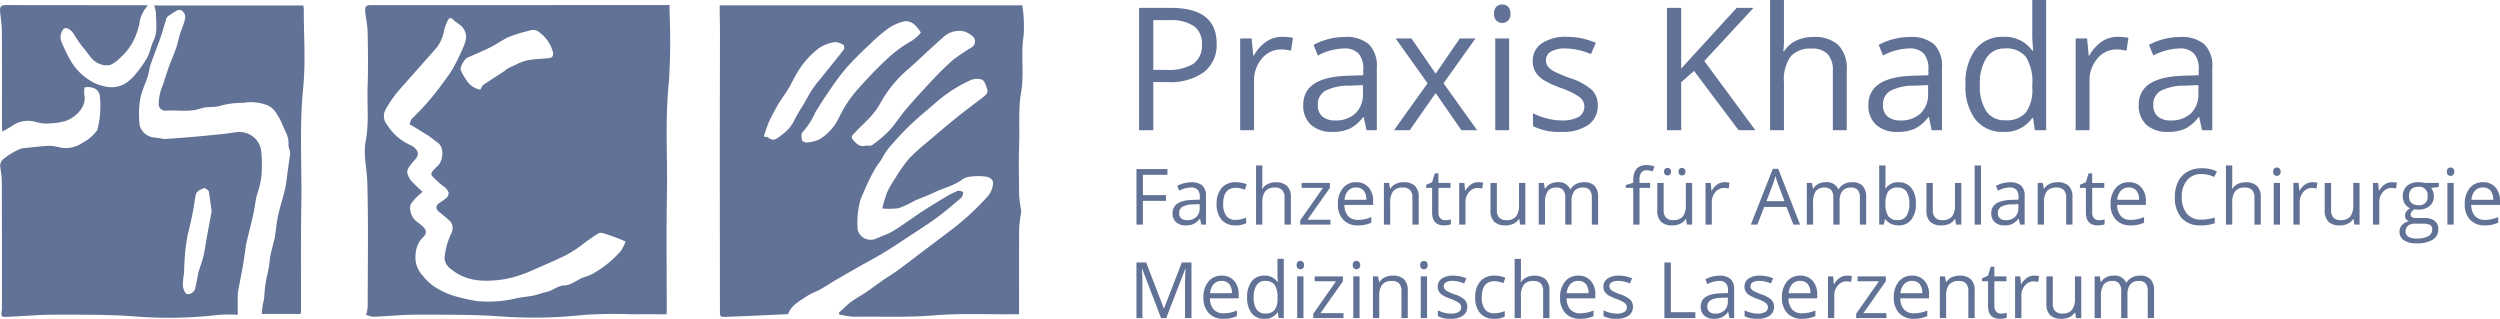
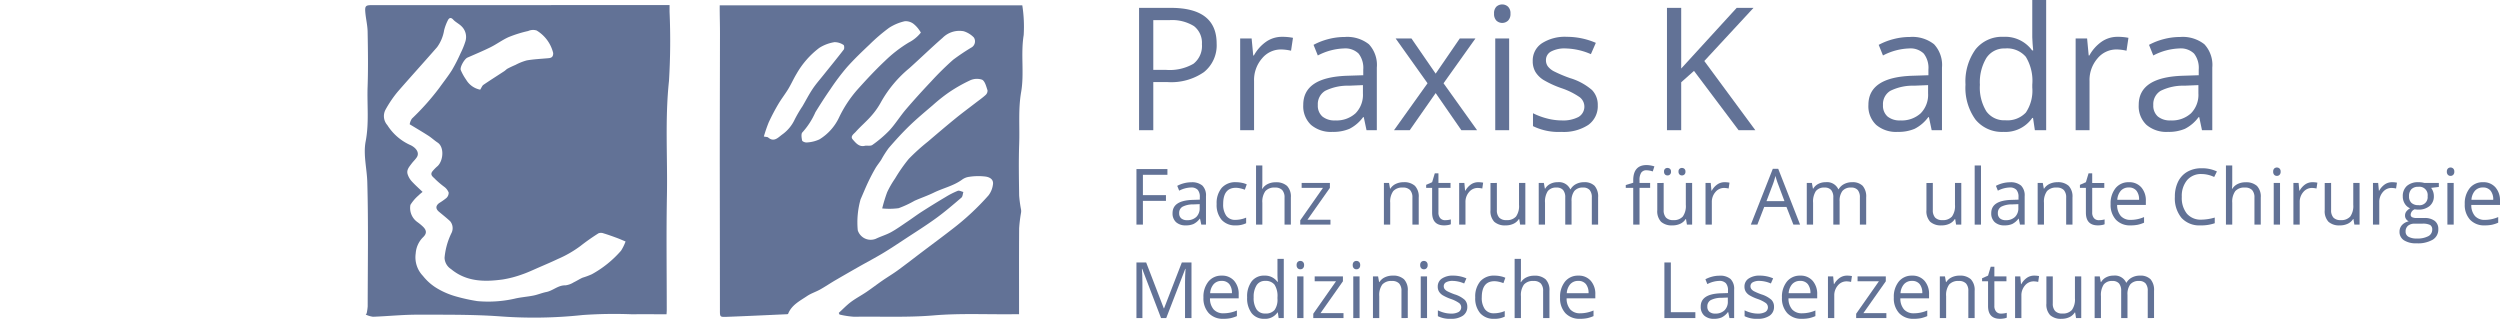
<svg xmlns="http://www.w3.org/2000/svg" viewBox="0 0 381.588 48.661">
  <defs>
    <style>.cls-1{fill:#627296;}</style>
  </defs>
  <title>Element 1</title>
  <g id="Ebene_2" data-name="Ebene 2">
    <g id="Ebene_2-2" data-name="Ebene 2">
      <path class="cls-1" d="M73.297,13.687c.209-.325.297-.606.489-.737,1.051-.717,2.128-1.396,3.193-2.094.174-.115.315-.287.497-.383.399-.21.81-.399,1.225-.577a8.069,8.069,0,0,1,1.721-.681c1.089-.186,2.203-.235,3.307-.333.493-.043.72-.244.706-.791a5.544,5.544,0,0,0-2.525-3.436,1.808,1.808,0,0,0-1.294.078,18.652,18.652,0,0,0-2.948.916c-.966.423-1.829,1.078-2.777,1.55-1.158.576-2.357,1.071-3.541,1.593-.475.209-1.204,1.514-1.015,1.912a7.773,7.773,0,0,0,.816,1.465,3.2,3.2,0,0,0,2.146,1.518m-8.795,15.606a6.944,6.944,0,0,0-.621.536,6.26,6.26,0,0,0-1.238,1.445,2.629,2.629,0,0,0,1.033,2.598,7.899,7.899,0,0,1,.852.695c.625.589.64,1.092.019,1.669a3.836,3.836,0,0,0-1.094,2.436,4.092,4.092,0,0,0,1.104,3.443,7.973,7.973,0,0,0,2.276,1.967,11.876,11.876,0,0,0,2.844,1.187,26.919,26.919,0,0,0,3.184.692,18.392,18.392,0,0,0,5.653-.364c.953-.234,1.947-.292,2.911-.486.666-.133,1.303-.409,1.968-.541,1.022-.203,1.797-1.055,2.924-1.017a3.11,3.11,0,0,0,1.253-.46c.461-.216.889-.504,1.354-.71a11.482,11.482,0,0,0,1.411-.524,16.265,16.265,0,0,0,4.46-3.596,7.155,7.155,0,0,0,.687-1.405c-.451-.185-.896-.385-1.354-.554-.66-.243-1.323-.484-1.997-.684a1.092,1.092,0,0,0-.773-.014,32.58,32.58,0,0,0-2.767,1.946,16.902,16.902,0,0,1-3.454,1.983c-.93.444-1.879.847-2.825,1.257-.882.382-1.753.801-2.662,1.108a16.207,16.207,0,0,1-2.897.755c-2.808.389-5.572.359-7.909-1.584a2.123,2.123,0,0,1-.988-1.73,10.742,10.742,0,0,1,1.084-3.83,1.659,1.659,0,0,0-.236-1.751c-.542-.499-1.12-.959-1.688-1.429-.537-.447-.543-.914.015-1.334a10.458,10.458,0,0,0,1.102-.772,1.101,1.101,0,0,0,.351-.831,1.972,1.972,0,0,0-.64-.85,13.802,13.802,0,0,1-1.4-1.185c-.249-.302-.861-.597-.477-1.16a6.153,6.153,0,0,1,.841-.861c.873-.851,1.021-2.897-.015-3.578-.484-.319-.912-.725-1.399-1.039-.88-.567-1.784-1.095-2.859-1.75a2.114,2.114,0,0,1,.34-.865,38.182,38.182,0,0,0,4.197-4.716c.646-.908,1.346-1.781,1.933-2.725a25.233,25.233,0,0,0,1.298-2.544,11.982,11.982,0,0,0,.735-1.801,2.268,2.268,0,0,0-.62-2.335c-.376-.371-.89-.606-1.243-.993-.383-.42-.642-.229-.811.098a7.332,7.332,0,0,0-.572,1.511,6.055,6.055,0,0,1-1.07,2.591c-2,2.295-4.052,4.546-6.049,6.844a17.706,17.706,0,0,0-1.836,2.717,2.075,2.075,0,0,0,.284,2.344,8.023,8.023,0,0,0,3.597,3.082c.883.453,1.317,1.184.902,1.821-.229.351-.55.641-.802.979-.359.482-.809.964-.594,1.629a2.932,2.932,0,0,0,.595,1.038c.516.57,1.097,1.081,1.683,1.647m37.236,18.673c-1.826,0-3.574-.009-5.321.002a68.777,68.777,0,0,0-7.48.116,69.795,69.795,0,0,1-12.834.188c-4.126-.282-8.236-.229-12.352-.24-2.272-.006-4.544.234-6.817.317a3.638,3.638,0,0,1-1.107-.335c.046-.062.092-.123.138-.184a7.174,7.174,0,0,0,.157-1.07c.009-6.321.116-12.645-.06-18.961-.057-2.07-.638-4.205-.248-6.226.537-2.793.2-5.557.296-8.329.097-2.795.055-5.597.003-8.395-.019-1.026-.287-2.045-.361-3.073-.064-.876.105-.994,1.008-.994q22.182-.003,44.363-.007h1.075c0,.38.001.697,0,1.014a101.531,101.531,0,0,1-.087,10.559c-.625,5.834-.206,11.658-.314,17.483-.109,5.829-.025,11.662-.027,17.493,0,.182-.017.364-.032.642" />
-       <path class="cls-1" d="M32.304,32.28c-.157-1.149-.278-2.058-.41-2.964a.458.458,0,0,0-.155-.286c-.192-.133-.47-.374-.606-.316-.517.218-1.146.437-1.262,1.057-.137.723-.233,1.457-.362,2.178-.233,1.301-.53,2.57-.849,3.85a27.49,27.49,0,0,0-.486,3.967c-.063.647-.044,1.302-.093,1.951a14.689,14.689,0,0,0-.174,1.708,2.423,2.423,0,0,0,.394,1.28c.358.483,1.339.016,1.505-.709.177-.77.309-1.55.462-2.326a2.521,2.521,0,0,1,.068-.269c.244-.779.536-1.546.724-2.339.208-.877.315-1.779.477-2.668.264-1.443.538-2.884.767-4.114M12.911,13.336a4.634,4.634,0,0,0-.044,1.198c.422,1.886-1.615,3.663-3.171,4.009a11.295,11.295,0,0,1-2.945.309,8.685,8.685,0,0,1-1.387-.262,4.13,4.13,0,0,0-3.412.557c-.477.337-1.006.601-1.597.949-.02-.385-.055-.762-.056-1.14-.003-4.758.015-9.517-.015-14.275C.278,3.67.09,2.662.006,1.65c-.051-.605.229-.877.862-.875Q11.399.794,21.932.79c.196.001.392.029.66.05A4.727,4.727,0,0,0,21.29,3.537a9.624,9.624,0,0,1-.42,1.491,8.612,8.612,0,0,1-2.432,3.706,5.761,5.761,0,0,1-1.541,1.155,2.676,2.676,0,0,1-1.647-.116c-1.265-.442-1.8-1.697-2.636-2.61a15.651,15.651,0,0,1-1.308-1.909c-.026-.038-.048-.079-.075-.118-.469-.671-1.079-.991-1.483-.779a1.963,1.963,0,0,0-.433,1.846,23.035,23.035,0,0,0,1.077,2.339,8.833,8.833,0,0,0,4.212,4.217c2.174.864,4.106.917,5.984-1.319a17.046,17.046,0,0,0,1.886-2.655c.431-.782.549-1.732.947-2.538.689-1.393.376-2.842.384-4.274a4.977,4.977,0,0,0-.278-1.137h22.776a5.324,5.324,0,0,1,.065.602c-.004,4.011.3,8.054-.094,12.028-.59,5.938-.182,11.858-.28,17.783-.09,5.386-.037,10.775-.049,16.163,0,.156-.033.313-.054.509h-5.933c.041-.427.063-.832.124-1.232.065-.426.192-.842.248-1.269a19.684,19.684,0,0,1,.507-3.666,15.745,15.745,0,0,0,.36-2.345c.192-1.04.486-2.062.734-3.092.027-.112.04-.228.056-.343.152-1.04.242-2.093.468-3.116.3-1.354.756-2.674,1.052-4.029.231-1.054.32-2.139.473-3.209.104-.731.215-1.46.31-2.191a1.254,1.254,0,0,0-.053-.399,3.481,3.481,0,0,1-.214-1.008c.12-1.171-.576-2.08-.942-3.085a11.987,11.987,0,0,0-1.056-1.887,2.9,2.9,0,0,0-1.397-1.049,6.974,6.974,0,0,0-3.543-.301,12.611,12.611,0,0,0-3.41.432c-1.01.327-2.063.089-2.985.409-1.807.628-3.625.231-5.432.342a.973.973,0,0,1-1.031-.995,7.413,7.413,0,0,1,.656-2.967c.287-.916.583-1.83.902-2.736.224-.636.501-1.254.743-1.885.17-.445.341-.891.476-1.348.176-.592.292-1.202.476-1.791.192-.614.476-1.201.641-1.821.135-.506.334-1-.177-1.529a.707.707,0,0,0-1.01-.159,14.269,14.269,0,0,0-1.224.784.805.805,0,0,0-.303.37c-.314.975-.575,1.968-.912,2.935-.47,1.351-1.016,2.677-1.481,4.03-.216.63-.284,1.309-.481,1.947-.211.686-.519,1.342-.741,2.024a8.729,8.729,0,0,0-.454,1.771,14.838,14.838,0,0,0-.022,3.611,2.523,2.523,0,0,0,2.028,1.838c.503.032,1.001.15,1.503.22a2.325,2.325,0,0,0,.486.02c1.199-.084,2.4-.162,3.598-.266q2.365-.204,4.727-.447c.846-.088,1.686-.221,2.53-.326a3.476,3.476,0,0,1,2.672.89,3.304,3.304,0,0,1,1.008,1.99,20.626,20.626,0,0,1,.007,4.12,16.613,16.613,0,0,1-.697,2.729c-.012.044-.037.086-.045.131-.157.896-.278,1.8-.475,2.687-.336,1.508-.718,3.004-1.081,4.505-.005.023-.009.046-.013.069-.154,1.052-.288,2.108-.468,3.156-.214,1.251-.471,2.495-.703,3.744a4.903,4.903,0,0,0-.1.827c-.013.952-.005,1.904-.005,3.037a22.921,22.921,0,0,0-2.972.019,65.018,65.018,0,0,1-13.103.201c-3.963-.274-7.911-.23-11.865-.234-2.414-.002-4.828.23-7.243.327-.931.037-.961-.04-.833-.97a5.251,5.251,0,0,0,.023-.699C.294,40.324.3,33.956.278,27.588a15.748,15.748,0,0,0-.25-2.12A1.381,1.381,0,0,1,.7,24.148a9.255,9.255,0,0,1,2.547-1.473.575.575,0,0,1,.133-.038c1.382-.137,2.762-.319,4.148-.387a8.768,8.768,0,0,1,1.768.287,4.465,4.465,0,0,0,3.264-.718,6.293,6.293,0,0,0,2.066-1.68c.058-.089.18-.151.208-.245a14.141,14.141,0,0,0,.414-5.154c-.084-1.071-1.037-1.613-2.337-1.404" />
      <path class="cls-1" d="M116.59,20.838c.386.078.559.061.649.139.872.754,1.473.069,2.091-.399a5.835,5.835,0,0,0,1.965-2.33,19.508,19.508,0,0,1,1.19-2.029c.514-.877.979-1.786,1.541-2.631.49-.737,1.08-1.406,1.634-2.099,1.045-1.305,2.108-2.597,3.126-3.922.116-.151.078-.649-.032-.705a2.479,2.479,0,0,0-1.371-.428,6.05,6.05,0,0,0-2.337.879,13.083,13.083,0,0,0-3.462,3.947c-.456.751-.811,1.563-1.265,2.316-.484.8-1.069,1.541-1.542,2.347a31.009,31.009,0,0,0-1.453,2.775,22.413,22.413,0,0,0-.734,2.14m23.967-15.862a3.607,3.607,0,0,0-.269-.42,4.326,4.326,0,0,0-.879-.936,1.991,1.991,0,0,0-1.298-.381,7.399,7.399,0,0,0-2.406,1.006A27.105,27.105,0,0,0,132.73,6.79c-1.2,1.134-2.399,2.279-3.493,3.513a35.391,35.391,0,0,0-2.479,3.294c-.802,1.151-1.561,2.334-2.297,3.528a11.378,11.378,0,0,1-1.984,3.076c-.222.191-.132.84-.045,1.248.032.151.486.329.72.296a5.254,5.254,0,0,0,1.92-.47,7.807,7.807,0,0,0,2.99-3.33,18.495,18.495,0,0,1,2.76-4.212c1.367-1.526,2.765-3.033,4.256-4.435a20.029,20.029,0,0,1,3.627-2.807,5.628,5.628,0,0,0,1.852-1.515m-8.492,17.265c.37-.032.84.069,1.094-.12a18.218,18.218,0,0,0,2.595-2.212c.921-1.002,1.643-2.185,2.529-3.222,1.247-1.459,2.542-2.879,3.86-4.274a44.808,44.808,0,0,1,3.353-3.301,33.183,33.183,0,0,1,2.871-1.918,1.081,1.081,0,0,0,.272-1.479,3.693,3.693,0,0,0-1.549-.947,3.62,3.62,0,0,0-3.212,1.004c-1.733,1.509-3.382,3.113-5.093,4.649a18.266,18.266,0,0,0-4.275,5.092,11.279,11.279,0,0,1-1.52,2.177c-.744.854-1.624,1.588-2.377,2.434-.268.301-.885.679-.457,1.162.475.536.988,1.212,1.909.955m23.479,25.722c-.451,0-.797-.003-1.142,0-3.965.037-7.949-.156-11.889.177-4.054.342-8.09.14-12.132.209a13.188,13.188,0,0,1-2.242-.34c-.038-.083-.076-.166-.114-.25.614-.559,1.19-1.17,1.852-1.665.751-.562,1.593-1.001,2.372-1.528.825-.559,1.615-1.169,2.435-1.736.776-.537,1.592-1.018,2.354-1.574,1.27-.927,2.509-1.894,3.763-2.842,1.47-1.112,2.955-2.204,4.408-3.335a39.07,39.07,0,0,0,5.672-5.256,3.459,3.459,0,0,0,.678-1.655c.113-.706-.361-1.085-1.073-1.21a9.09,9.09,0,0,0-2.558.031,2.327,2.327,0,0,0-1.084.433c-1.306.955-2.892,1.285-4.313,1.982-.954.467-1.969.809-2.942,1.242a15.831,15.831,0,0,1-2.424,1.129,10.816,10.816,0,0,1-2.511.04,22.974,22.974,0,0,1,.757-2.475,14.252,14.252,0,0,1,1.208-2.095,23.994,23.994,0,0,1,2.091-2.993,31.049,31.049,0,0,1,2.946-2.658c1.377-1.181,2.761-2.355,4.166-3.502.986-.805,2.013-1.561,3.021-2.338.534-.413,1.092-.799,1.591-1.251a.893.893,0,0,0,.297-.719c-.199-.584-.383-1.386-.826-1.617a2.477,2.477,0,0,0-1.884.12,22.963,22.963,0,0,0-3.253,1.862,25.719,25.719,0,0,0-2.394,1.91c-1.208,1.033-2.433,2.05-3.573,3.154-1.109,1.074-2.151,2.222-3.16,3.393a15.868,15.868,0,0,0-1.142,1.794c-.29.447-.637.858-.902,1.318-.393.682-.759,1.382-1.095,2.094-.392.831-.74,1.682-1.107,2.524a.343.343,0,0,0-.031.06,12.853,12.853,0,0,0-.438,4.759,2.071,2.071,0,0,0,2.765,1.287c.751-.365,1.571-.596,2.3-.996.867-.476,1.674-1.063,2.498-1.615.755-.507,1.483-1.055,2.249-1.545q1.791-1.146,3.62-2.231a12.229,12.229,0,0,1,1.834-.928c.228-.087.565.109.852.176-.095.294-.1.693-.299.864-1.265,1.082-2.533,2.171-3.879,3.148-1.562,1.133-3.203,2.159-4.817,3.221-1.089.717-2.174,1.444-3.292,2.113-1.188.712-2.416,1.356-3.621,2.039q-1.848,1.048-3.683,2.118c-.767.45-1.504.952-2.279,1.385-.647.361-1.379.586-1.988.998-1.107.748-2.368,1.363-2.903,2.734a.577.577,0,0,1-.129.037c-3.09.138-6.18.288-9.27.402-1.004.037-.996-.008-.997-1.004q-.009-11.267-.024-22.534c0-6.576.024-13.152.031-19.727.002-1.073-.026-2.146-.038-3.219-.004-.341-.001-.682-.001-1.064h46.183a21.078,21.078,0,0,1,.214,4.534c-.477,2.907.105,5.852-.388,8.691-.461,2.654-.207,5.266-.3,7.893-.092,2.633-.042,5.272-.006,7.908a18.539,18.539,0,0,0,.296,2.183,1.639,1.639,0,0,1-.002.414,21.445,21.445,0,0,0-.294,2.405c-.03,4.036-.014,8.071-.014,12.107v1.014" />
      <path class="cls-1" d="M174.448,34.286h-.986V25.803H178.19v.876h-3.742v3.104h3.517V30.66h-3.517Z" />
      <path class="cls-1" d="M183.36,34.286l-.191-.905h-.047a2.667,2.667,0,0,1-.948.809,2.892,2.892,0,0,1-1.181.212,2.124,2.124,0,0,1-1.482-.487,1.78,1.78,0,0,1-.537-1.387q0-1.926,3.081-2.019l1.079-.035v-.395a1.615,1.615,0,0,0-.321-1.105,1.326,1.326,0,0,0-1.03-.357,4.197,4.197,0,0,0-1.799.487l-.296-.737a4.55,4.55,0,0,1,1.03-.4,4.455,4.455,0,0,1,1.122-.145,2.422,2.422,0,0,1,1.686.505,2.104,2.104,0,0,1,.549,1.619v4.34Zm-2.176-.679a1.957,1.957,0,0,0,1.413-.493,1.826,1.826,0,0,0,.514-1.381v-.575l-.964.041a3.506,3.506,0,0,0-1.656.356,1.076,1.076,0,0,0-.508.983.992.992,0,0,0,.316.795A1.312,1.312,0,0,0,181.184,33.607Z" />
      <path class="cls-1" d="M188.599,34.402a2.712,2.712,0,0,1-2.138-.85,3.494,3.494,0,0,1-.758-2.405,3.607,3.607,0,0,1,.768-2.466,2.768,2.768,0,0,1,2.19-.871,4.373,4.373,0,0,1,.917.099,3.019,3.019,0,0,1,.72.232l-.296.818a4.561,4.561,0,0,0-.696-.212,3.143,3.143,0,0,0-.668-.084q-1.937,0-1.938,2.472a2.941,2.941,0,0,0,.473,1.798,1.645,1.645,0,0,0,1.401.627,4.291,4.291,0,0,0,1.631-.342v.853A3.475,3.475,0,0,1,188.599,34.402Z" />
      <path class="cls-1" d="M196.066,34.286V30.172a1.658,1.658,0,0,0-.354-1.16,1.442,1.442,0,0,0-1.108-.383,1.815,1.815,0,0,0-1.465.545,2.76,2.76,0,0,0-.461,1.787v3.325h-.963V25.258h.963v2.733a5.902,5.902,0,0,1-.047.818h.059a1.959,1.959,0,0,1,.81-.722,2.625,2.625,0,0,1,1.197-.264,2.453,2.453,0,0,1,1.75.554,2.333,2.333,0,0,1,.583,1.761v4.148Z" />
      <path class="cls-1" d="M203.074,34.286h-4.612V33.63l3.47-4.955h-3.255v-.749h4.311v.749l-3.423,4.862h3.51Z" />
-       <path class="cls-1" d="M207.251,34.402a2.92,2.92,0,0,1-2.225-.859,3.322,3.322,0,0,1-.815-2.385,3.686,3.686,0,0,1,.758-2.442,2.514,2.514,0,0,1,2.033-.905,2.4,2.4,0,0,1,1.892.786,3.015,3.015,0,0,1,.696,2.074V31.28h-4.381a2.522,2.522,0,0,0,.565,1.7,1.957,1.957,0,0,0,1.512.581,5.114,5.114,0,0,0,2.03-.43V33.99a5.096,5.096,0,0,1-.966.317A5.461,5.461,0,0,1,207.251,34.402Zm-.261-5.785a1.574,1.574,0,0,0-1.222.499,2.296,2.296,0,0,0-.536,1.381h3.324a2.119,2.119,0,0,0-.406-1.395A1.429,1.429,0,0,0,206.991,28.617Z" />
      <path class="cls-1" d="M215.583,34.286V30.172a1.658,1.658,0,0,0-.354-1.16,1.442,1.442,0,0,0-1.108-.383,1.827,1.827,0,0,0-1.462.54,2.723,2.723,0,0,0-.464,1.781v3.336h-.963V27.927h.783l.156.87h.047a1.972,1.972,0,0,1,.829-.728,2.704,2.704,0,0,1,1.19-.258,2.418,2.418,0,0,1,1.73.554,2.359,2.359,0,0,1,.58,1.772v4.148Z" />
      <path class="cls-1" d="M220.578,33.607a3.399,3.399,0,0,0,.87-.116v.737a1.768,1.768,0,0,1-.461.125,3.476,3.476,0,0,1-.549.049q-1.844,0-1.845-1.944V28.675h-.911v-.464l.911-.4L219,26.453h.557v1.474h1.845v.749H219.557v3.742a1.288,1.288,0,0,0,.273.882A.951.951,0,0,0,220.578,33.607Z" />
      <path class="cls-1" d="M225.62,27.811a3.778,3.778,0,0,1,.761.07l-.134.893a3.279,3.279,0,0,0-.696-.087,1.695,1.695,0,0,0-1.32.626,2.285,2.285,0,0,0-.548,1.56v3.412H222.72V27.927h.795l.109,1.178h.047a2.81,2.81,0,0,1,.853-.958A1.923,1.923,0,0,1,225.62,27.811Z" />
      <path class="cls-1" d="M228.475,27.927v4.125a1.658,1.658,0,0,0,.354,1.161,1.441,1.441,0,0,0,1.108.383,1.808,1.808,0,0,0,1.459-.545,2.751,2.751,0,0,0,.461-1.781V27.927h.963v6.359h-.795l-.139-.853h-.053a1.921,1.921,0,0,1-.82.72,2.766,2.766,0,0,1-1.198.25,2.436,2.436,0,0,1-1.738-.551,2.348,2.348,0,0,1-.577-1.764v-4.16Z" />
      <path class="cls-1" d="M242.968,34.286V30.149a1.716,1.716,0,0,0-.324-1.14,1.258,1.258,0,0,0-1.01-.38,1.632,1.632,0,0,0-1.329.516,2.455,2.455,0,0,0-.429,1.59v3.551h-.963V30.149a1.716,1.716,0,0,0-.325-1.14,1.266,1.266,0,0,0-1.016-.38,1.571,1.571,0,0,0-1.325.542,2.93,2.93,0,0,0-.421,1.778v3.336h-.963V27.927h.783l.156.87h.047a1.889,1.889,0,0,1,.768-.725,2.35,2.35,0,0,1,1.111-.261,1.89,1.89,0,0,1,1.949,1.079h.046a2.033,2.033,0,0,1,.824-.789,2.555,2.555,0,0,1,1.23-.29,2.153,2.153,0,0,1,1.615.554,2.482,2.482,0,0,1,.537,1.772v4.148Z" />
      <path class="cls-1" d="M251.869,28.675h-1.619v5.61h-.963v-5.61h-1.138V28.24l1.138-.348v-.354q0-2.344,2.048-2.344a4.213,4.213,0,0,1,1.183.203l-.249.772a3.19,3.19,0,0,0-.952-.18.929.929,0,0,0-.807.363,2.025,2.025,0,0,0-.261,1.163v.412h1.619Z" />
      <path class="cls-1" d="M253.934,27.927v4.125a1.658,1.658,0,0,0,.354,1.161,1.441,1.441,0,0,0,1.108.383,1.807,1.807,0,0,0,1.459-.545,2.75,2.75,0,0,0,.461-1.781V27.927h.963v6.359h-.795l-.139-.853h-.053a1.921,1.921,0,0,1-.82.72,2.766,2.766,0,0,1-1.198.25,2.435,2.435,0,0,1-1.738-.551,2.347,2.347,0,0,1-.577-1.764v-4.16Zm.059-1.723a.499.499,0,0,1,.522-.569.575.575,0,0,1,.38.134.536.536,0,0,1,.159.435.52.52,0,0,1-.539.574.525.525,0,0,1-.369-.142A.56.56,0,0,1,253.993,26.204Zm2.21,0a.5.5,0,0,1,.522-.569.565.565,0,0,1,.374.134.537.537,0,0,1,.16.435.549.549,0,0,1-.16.432.543.543,0,0,1-.374.142.524.524,0,0,1-.368-.142A.561.561,0,0,1,256.202,26.204Z" />
      <path class="cls-1" d="M263.223,27.811a3.779,3.779,0,0,1,.761.07l-.134.893a3.28,3.28,0,0,0-.696-.087,1.695,1.695,0,0,0-1.32.626,2.285,2.285,0,0,0-.548,1.56v3.412h-.963V27.927h.795l.109,1.178h.047a2.81,2.81,0,0,1,.853-.958A1.923,1.923,0,0,1,263.223,27.811Z" />
      <path class="cls-1" d="M273.736,34.286,272.68,31.588h-3.4l-1.044,2.698h-.998l3.353-8.517h.83l3.336,8.517ZM272.372,30.7l-.986-2.628q-.192-.499-.395-1.224a11.063,11.063,0,0,1-.365,1.224l-.998,2.628Z" />
      <path class="cls-1" d="M283.883,34.286V30.149a1.716,1.716,0,0,0-.324-1.14,1.258,1.258,0,0,0-1.01-.38,1.632,1.632,0,0,0-1.329.516,2.456,2.456,0,0,0-.429,1.59v3.551h-.963V30.149a1.716,1.716,0,0,0-.325-1.14,1.266,1.266,0,0,0-1.016-.38,1.571,1.571,0,0,0-1.325.542,2.929,2.929,0,0,0-.421,1.778v3.336h-.963V27.927h.783l.156.87h.047a1.89,1.89,0,0,1,.769-.725,2.349,2.349,0,0,1,1.111-.261,1.89,1.89,0,0,1,1.949,1.079h.046a2.034,2.034,0,0,1,.824-.789,2.556,2.556,0,0,1,1.23-.29,2.153,2.153,0,0,1,1.615.554,2.481,2.481,0,0,1,.537,1.772v4.148Z" />
-       <path class="cls-1" d="M289.79,27.822a2.363,2.363,0,0,1,1.946.856,3.758,3.758,0,0,1,.693,2.422,3.784,3.784,0,0,1-.699,2.434,2.353,2.353,0,0,1-1.94.868,2.755,2.755,0,0,1-1.135-.23,2.14,2.14,0,0,1-.861-.705h-.069l-.203.818h-.691V25.258h.963v2.193q0,.737-.047,1.323h.047A2.287,2.287,0,0,1,289.79,27.822Zm-.14.807a1.685,1.685,0,0,0-1.422.565,3.193,3.193,0,0,0-.435,1.906,3.183,3.183,0,0,0,.446,1.917,1.7,1.7,0,0,0,1.434.577,1.484,1.484,0,0,0,1.322-.647,3.324,3.324,0,0,0,.435-1.859,3.197,3.197,0,0,0-.435-1.851A1.542,1.542,0,0,0,289.651,28.629Z" />
      <path class="cls-1" d="M295.017,27.927v4.125a1.658,1.658,0,0,0,.354,1.161,1.441,1.441,0,0,0,1.108.383,1.807,1.807,0,0,0,1.459-.545,2.75,2.75,0,0,0,.461-1.781V27.927h.963v6.359h-.795l-.139-.853h-.053a1.921,1.921,0,0,1-.82.72,2.766,2.766,0,0,1-1.198.25,2.436,2.436,0,0,1-1.738-.551,2.347,2.347,0,0,1-.577-1.764v-4.16Z" />
      <path class="cls-1" d="M302.368,34.286h-.963V25.258h.963Z" />
      <path class="cls-1" d="M308.321,34.286l-.191-.905h-.047a2.667,2.667,0,0,1-.948.809,2.892,2.892,0,0,1-1.181.212,2.123,2.123,0,0,1-1.482-.487,1.779,1.779,0,0,1-.537-1.387q0-1.926,3.081-2.019l1.079-.035v-.395a1.615,1.615,0,0,0-.321-1.105,1.326,1.326,0,0,0-1.03-.357,4.198,4.198,0,0,0-1.799.487l-.296-.737a4.551,4.551,0,0,1,1.03-.4,4.455,4.455,0,0,1,1.122-.145,2.421,2.421,0,0,1,1.685.505,2.104,2.104,0,0,1,.549,1.619v4.34Zm-2.176-.679a1.957,1.957,0,0,0,1.413-.493,1.826,1.826,0,0,0,.514-1.381v-.575l-.964.041a3.507,3.507,0,0,0-1.656.356,1.076,1.076,0,0,0-.508.983.992.992,0,0,0,.316.795A1.312,1.312,0,0,0,306.145,33.607Z" />
      <path class="cls-1" d="M315.37,34.286V30.172a1.658,1.658,0,0,0-.354-1.16,1.442,1.442,0,0,0-1.108-.383,1.827,1.827,0,0,0-1.462.54,2.723,2.723,0,0,0-.464,1.781v3.336h-.963V27.927h.783l.156.87h.047a1.97,1.97,0,0,1,.829-.728,2.704,2.704,0,0,1,1.189-.258,2.418,2.418,0,0,1,1.73.554,2.359,2.359,0,0,1,.58,1.772v4.148Z" />
      <path class="cls-1" d="M320.366,33.607a3.399,3.399,0,0,0,.87-.116v.737a1.768,1.768,0,0,1-.461.125,3.475,3.475,0,0,1-.549.049q-1.844,0-1.845-1.944V28.675H317.47v-.464l.911-.4.406-1.357h.557v1.474h1.845v.749h-1.845v3.742a1.288,1.288,0,0,0,.273.882A.951.951,0,0,0,320.366,33.607Z" />
      <path class="cls-1" d="M325.193,34.402a2.92,2.92,0,0,1-2.225-.859,3.322,3.322,0,0,1-.815-2.385,3.686,3.686,0,0,1,.758-2.442,2.514,2.514,0,0,1,2.033-.905,2.4,2.4,0,0,1,1.892.786,3.015,3.015,0,0,1,.696,2.074V31.28h-4.381a2.522,2.522,0,0,0,.565,1.7,1.957,1.957,0,0,0,1.512.581,5.114,5.114,0,0,0,2.03-.43V33.99a5.096,5.096,0,0,1-.966.317A5.46,5.46,0,0,1,325.193,34.402Zm-.261-5.785a1.574,1.574,0,0,0-1.222.499,2.296,2.296,0,0,0-.536,1.381h3.324a2.119,2.119,0,0,0-.406-1.395A1.429,1.429,0,0,0,324.932,28.617Z" />
      <path class="cls-1" d="M336.036,26.564a2.771,2.771,0,0,0-2.207.931,3.753,3.753,0,0,0-.81,2.55,3.83,3.83,0,0,0,.78,2.573,2.773,2.773,0,0,0,2.225.908,7.591,7.591,0,0,0,2.025-.319v.864a6.231,6.231,0,0,1-2.176.331,3.683,3.683,0,0,1-2.893-1.137,4.684,4.684,0,0,1-1.018-3.232,5.096,5.096,0,0,1,.49-2.297,3.518,3.518,0,0,1,1.415-1.52,4.287,4.287,0,0,1,2.179-.534,5.259,5.259,0,0,1,2.333.487l-.418.847A4.505,4.505,0,0,0,336.036,26.564Z" />
      <path class="cls-1" d="M344.108,34.286V30.172a1.658,1.658,0,0,0-.354-1.16,1.442,1.442,0,0,0-1.108-.383,1.815,1.815,0,0,0-1.465.545,2.76,2.76,0,0,0-.461,1.787v3.325h-.963V25.258h.963v2.733a5.884,5.884,0,0,1-.047.818h.059a1.959,1.959,0,0,1,.81-.722,2.625,2.625,0,0,1,1.197-.264,2.453,2.453,0,0,1,1.75.554,2.334,2.334,0,0,1,.583,1.761v4.148Z" />
      <path class="cls-1" d="M346.967,26.204a.639.639,0,0,1,.163-.484.601.601,0,0,1,.807.003.631.631,0,0,1,.168.481.641.641,0,0,1-.168.484.563.563,0,0,1-.4.16.555.555,0,0,1-.406-.16A.651.651,0,0,1,346.967,26.204Zm1.045,8.082h-.963V27.927h.963Z" />
      <path class="cls-1" d="M352.954,27.811a3.778,3.778,0,0,1,.761.07l-.134.893a3.279,3.279,0,0,0-.696-.087,1.695,1.695,0,0,0-1.32.626,2.285,2.285,0,0,0-.548,1.56v3.412h-.963V27.927h.795l.109,1.178h.047a2.81,2.81,0,0,1,.853-.958A1.923,1.923,0,0,1,352.954,27.811Z" />
      <path class="cls-1" d="M355.809,27.927v4.125a1.658,1.658,0,0,0,.354,1.161,1.441,1.441,0,0,0,1.108.383,1.807,1.807,0,0,0,1.459-.545,2.75,2.75,0,0,0,.461-1.781V27.927h.963v6.359h-.795l-.139-.853h-.053a1.921,1.921,0,0,1-.82.72,2.766,2.766,0,0,1-1.198.25,2.435,2.435,0,0,1-1.738-.551,2.347,2.347,0,0,1-.577-1.764v-4.16Z" />
      <path class="cls-1" d="M365.098,27.811a3.779,3.779,0,0,1,.761.07l-.134.893a3.28,3.28,0,0,0-.696-.087,1.695,1.695,0,0,0-1.32.626,2.285,2.285,0,0,0-.548,1.56v3.412h-.963V27.927h.795l.109,1.178h.047a2.81,2.81,0,0,1,.853-.958A1.923,1.923,0,0,1,365.098,27.811Z" />
      <path class="cls-1" d="M372.252,27.927v.609l-1.178.139a2.072,2.072,0,0,1,.418,1.27,1.879,1.879,0,0,1-.639,1.491,2.576,2.576,0,0,1-1.752.557,2.897,2.897,0,0,1-.534-.046.949.949,0,0,0-.615.818.417.417,0,0,0,.215.386,1.572,1.572,0,0,0,.737.124h1.125a2.521,2.521,0,0,1,1.587.435,1.51,1.51,0,0,1,.555,1.265,1.804,1.804,0,0,1-.848,1.61,4.531,4.531,0,0,1-2.472.554,3.375,3.375,0,0,1-1.923-.464,1.498,1.498,0,0,1-.676-1.312,1.471,1.471,0,0,1,.371-1.004,1.89,1.89,0,0,1,1.044-.574,1.007,1.007,0,0,1-.409-.342.911.911,0,0,1-.165-.539,1.023,1.023,0,0,1,.186-.609,1.956,1.956,0,0,1,.586-.504,1.724,1.724,0,0,1-.804-.69,2.037,2.037,0,0,1-.31-1.114,2.059,2.059,0,0,1,.626-1.61,2.558,2.558,0,0,1,1.775-.566,3.232,3.232,0,0,1,.899.116ZM367.181,35.353a.863.863,0,0,0,.436.783,2.397,2.397,0,0,0,1.247.267,3.481,3.481,0,0,0,1.796-.363,1.11,1.11,0,0,0,.583-.983.777.777,0,0,0-.319-.716,2.477,2.477,0,0,0-1.2-.2h-1.155a1.519,1.519,0,0,0-1.021.314A1.117,1.117,0,0,0,367.181,35.353Zm.522-5.39a1.296,1.296,0,0,0,.377,1.009,1.506,1.506,0,0,0,1.051.342,1.228,1.228,0,0,0,1.409-1.369,1.264,1.264,0,0,0-1.427-1.433,1.415,1.415,0,0,0-1.045.366A1.475,1.475,0,0,0,367.704,29.963Z" />
      <path class="cls-1" d="M373.476,26.204a.639.639,0,0,1,.163-.484.601.601,0,0,1,.807.003.631.631,0,0,1,.168.481.641.641,0,0,1-.168.484.563.563,0,0,1-.4.16.556.556,0,0,1-.406-.16A.651.651,0,0,1,373.476,26.204Zm1.045,8.082h-.963V27.927h.963Z" />
      <path class="cls-1" d="M379.249,34.402a2.92,2.92,0,0,1-2.225-.859,3.322,3.322,0,0,1-.815-2.385,3.686,3.686,0,0,1,.758-2.442A2.514,2.514,0,0,1,379,27.811a2.4,2.4,0,0,1,1.892.786,3.016,3.016,0,0,1,.696,2.074V31.28h-4.381a2.522,2.522,0,0,0,.565,1.7,1.957,1.957,0,0,0,1.512.581,5.113,5.113,0,0,0,2.03-.43V33.99a5.094,5.094,0,0,1-.966.317A5.459,5.459,0,0,1,379.249,34.402Zm-.261-5.785a1.574,1.574,0,0,0-1.222.499,2.296,2.296,0,0,0-.536,1.381h3.324a2.119,2.119,0,0,0-.406-1.395A1.429,1.429,0,0,0,378.989,28.617Z" />
      <path class="cls-1" d="M177.215,48.544l-2.878-7.52h-.046q.081.894.081,2.124v5.396h-.911V40.062h1.485l2.687,6.997h.046l2.71-6.997h1.474v8.482h-.986V43.079q0-.939.081-2.042h-.046L178.01,48.544Z" />
      <path class="cls-1" d="M186.73,48.661a2.921,2.921,0,0,1-2.225-.858,3.325,3.325,0,0,1-.816-2.385,3.688,3.688,0,0,1,.758-2.443,2.516,2.516,0,0,1,2.033-.904,2.398,2.398,0,0,1,1.892.786,3.012,3.012,0,0,1,.696,2.074v.608h-4.381a2.523,2.523,0,0,0,.565,1.7,1.959,1.959,0,0,0,1.512.58,5.119,5.119,0,0,0,2.03-.429v.858a5.088,5.088,0,0,1-.966.316A5.452,5.452,0,0,1,186.73,48.661Zm-.261-5.785a1.576,1.576,0,0,0-1.222.499,2.298,2.298,0,0,0-.536,1.381h3.324a2.117,2.117,0,0,0-.406-1.395A1.429,1.429,0,0,0,186.469,42.876Z" />
      <path class="cls-1" d="M195.039,47.692h-.053a2.263,2.263,0,0,1-1.995.969,2.359,2.359,0,0,1-1.941-.854,3.755,3.755,0,0,1-.693-2.425,3.819,3.819,0,0,1,.696-2.442,2.344,2.344,0,0,1,1.938-.87,2.31,2.31,0,0,1,1.983.94h.076l-.041-.458-.023-.447V39.517h.964v9.027h-.784Zm-1.927.162a1.752,1.752,0,0,0,1.431-.537,2.71,2.71,0,0,0,.443-1.732v-.203a3.189,3.189,0,0,0-.449-1.929,1.708,1.708,0,0,0-1.437-.578,1.471,1.471,0,0,0-1.296.659,3.272,3.272,0,0,0-.45,1.859,3.136,3.136,0,0,0,.447,1.839A1.512,1.512,0,0,0,193.113,47.854Z" />
      <path class="cls-1" d="M197.911,40.462a.639.639,0,0,1,.163-.484.6.6,0,0,1,.807.003.63.63,0,0,1,.168.481.641.641,0,0,1-.168.484.563.563,0,0,1-.4.159.555.555,0,0,1-.406-.159A.651.651,0,0,1,197.911,40.462Zm1.045,8.082h-.963V42.185h.963Z" />
      <path class="cls-1" d="M205.064,48.544h-4.612v-.655l3.47-4.955h-3.255v-.749h4.31v.749l-3.423,4.862h3.51Z" />
      <path class="cls-1" d="M206.474,40.462a.639.639,0,0,1,.163-.484.6.6,0,0,1,.807.003.63.63,0,0,1,.168.481.641.641,0,0,1-.168.484.562.562,0,0,1-.4.159.555.555,0,0,1-.406-.159A.651.651,0,0,1,206.474,40.462Zm1.045,8.082h-.963V42.185h.963Z" />
      <path class="cls-1" d="M213.912,48.544V44.431a1.661,1.661,0,0,0-.354-1.161,1.444,1.444,0,0,0-1.108-.383,1.829,1.829,0,0,0-1.462.54,2.722,2.722,0,0,0-.464,1.781v3.336h-.963V42.185h.783l.156.871h.047a1.966,1.966,0,0,1,.829-.729,2.704,2.704,0,0,1,1.19-.258,2.418,2.418,0,0,1,1.73.554,2.358,2.358,0,0,1,.58,1.772v4.148Z" />
      <path class="cls-1" d="M216.772,40.462a.639.639,0,0,1,.163-.484.6.6,0,0,1,.807.003.63.63,0,0,1,.168.481.641.641,0,0,1-.168.484.562.562,0,0,1-.4.159.555.555,0,0,1-.406-.159A.651.651,0,0,1,216.772,40.462Zm1.045,8.082h-.963V42.185h.963Z" />
      <path class="cls-1" d="M223.961,46.81a1.594,1.594,0,0,1-.661,1.369,3.11,3.11,0,0,1-1.857.481,4.038,4.038,0,0,1-1.973-.4v-.894a4.754,4.754,0,0,0,.983.365,4.106,4.106,0,0,0,1.012.134,2.294,2.294,0,0,0,1.161-.241.83.83,0,0,0,.084-1.369,5.063,5.063,0,0,0-1.257-.623,6.789,6.789,0,0,1-1.262-.578,1.724,1.724,0,0,1-.557-.56,1.456,1.456,0,0,1-.183-.748,1.428,1.428,0,0,1,.632-1.228,2.948,2.948,0,0,1,1.735-.449,5.074,5.074,0,0,1,2.007.417l-.342.783a4.618,4.618,0,0,0-1.735-.395,2.002,2.002,0,0,0-1.032.215.665.665,0,0,0-.349.592.722.722,0,0,0,.131.436,1.274,1.274,0,0,0,.421.342,9.325,9.325,0,0,0,1.114.471,4.159,4.159,0,0,1,1.528.829A1.465,1.465,0,0,1,223.961,46.81Z" />
      <path class="cls-1" d="M228.069,48.661a2.71,2.71,0,0,1-2.138-.851,3.494,3.494,0,0,1-.758-2.404,3.609,3.609,0,0,1,.769-2.466,2.77,2.77,0,0,1,2.19-.87,4.307,4.307,0,0,1,.917.099,3.022,3.022,0,0,1,.72.231l-.296.818a4.63,4.63,0,0,0-.696-.212,3.148,3.148,0,0,0-.668-.084q-1.937,0-1.938,2.472a2.943,2.943,0,0,0,.473,1.799,1.647,1.647,0,0,0,1.401.626,4.28,4.28,0,0,0,1.631-.342V48.33A3.475,3.475,0,0,1,228.069,48.661Z" />
      <path class="cls-1" d="M235.536,48.544V44.431a1.661,1.661,0,0,0-.354-1.161,1.444,1.444,0,0,0-1.108-.383,1.817,1.817,0,0,0-1.465.546,2.76,2.76,0,0,0-.461,1.787v3.324h-.963V39.517h.963V42.25a5.91,5.91,0,0,1-.047.818h.059a1.96,1.96,0,0,1,.81-.723,2.63,2.63,0,0,1,1.197-.264,2.455,2.455,0,0,1,1.75.554,2.332,2.332,0,0,1,.583,1.761v4.148Z" />
      <path class="cls-1" d="M241.163,48.661a2.921,2.921,0,0,1-2.225-.858,3.325,3.325,0,0,1-.815-2.385,3.688,3.688,0,0,1,.758-2.443,2.516,2.516,0,0,1,2.033-.904,2.398,2.398,0,0,1,1.892.786,3.012,3.012,0,0,1,.696,2.074v.608h-4.381a2.523,2.523,0,0,0,.565,1.7,1.959,1.959,0,0,0,1.512.58,5.119,5.119,0,0,0,2.03-.429v.858a5.088,5.088,0,0,1-.966.316A5.452,5.452,0,0,1,241.163,48.661Zm-.261-5.785a1.576,1.576,0,0,0-1.222.499,2.298,2.298,0,0,0-.536,1.381h3.324a2.117,2.117,0,0,0-.406-1.395A1.429,1.429,0,0,0,240.903,42.876Z" />
-       <path class="cls-1" d="M249.246,46.81a1.594,1.594,0,0,1-.661,1.369,3.109,3.109,0,0,1-1.856.481,4.039,4.039,0,0,1-1.973-.4v-.894a4.754,4.754,0,0,0,.983.365,4.106,4.106,0,0,0,1.012.134,2.294,2.294,0,0,0,1.161-.241.83.83,0,0,0,.084-1.369,5.064,5.064,0,0,0-1.257-.623,6.789,6.789,0,0,1-1.262-.578,1.724,1.724,0,0,1-.557-.56,1.456,1.456,0,0,1-.183-.748,1.429,1.429,0,0,1,.632-1.228,2.948,2.948,0,0,1,1.735-.449,5.074,5.074,0,0,1,2.007.417l-.342.783a4.618,4.618,0,0,0-1.735-.395,2.002,2.002,0,0,0-1.032.215.665.665,0,0,0-.349.592.722.722,0,0,0,.131.436,1.275,1.275,0,0,0,.421.342,9.336,9.336,0,0,0,1.114.471,4.159,4.159,0,0,1,1.528.829A1.465,1.465,0,0,1,249.246,46.81Z" />
      <path class="cls-1" d="M254.044,48.544V40.062h.986v7.589h3.742v.893Z" />
      <path class="cls-1" d="M263.977,48.544l-.191-.905h-.047a2.672,2.672,0,0,1-.948.809,2.885,2.885,0,0,1-1.181.212,2.126,2.126,0,0,1-1.482-.487,1.78,1.78,0,0,1-.537-1.387q0-1.926,3.081-2.02l1.079-.034v-.395a1.616,1.616,0,0,0-.321-1.105,1.325,1.325,0,0,0-1.03-.357,4.193,4.193,0,0,0-1.799.488l-.296-.737a4.545,4.545,0,0,1,1.03-.4,4.454,4.454,0,0,1,1.122-.145,2.424,2.424,0,0,1,1.686.504,2.107,2.107,0,0,1,.549,1.619v4.34Zm-2.176-.679a1.955,1.955,0,0,0,1.413-.493,1.827,1.827,0,0,0,.514-1.381v-.574l-.964.04a3.506,3.506,0,0,0-1.656.357,1.075,1.075,0,0,0-.508.983.993.993,0,0,0,.316.795A1.314,1.314,0,0,0,261.801,47.866Z" />
      <path class="cls-1" d="M270.777,46.81a1.594,1.594,0,0,1-.661,1.369,3.109,3.109,0,0,1-1.856.481,4.039,4.039,0,0,1-1.973-.4v-.894a4.754,4.754,0,0,0,.983.365,4.106,4.106,0,0,0,1.012.134,2.295,2.295,0,0,0,1.161-.241.83.83,0,0,0,.084-1.369,5.063,5.063,0,0,0-1.257-.623,6.789,6.789,0,0,1-1.262-.578,1.725,1.725,0,0,1-.557-.56,1.457,1.457,0,0,1-.183-.748,1.429,1.429,0,0,1,.632-1.228,2.948,2.948,0,0,1,1.735-.449,5.074,5.074,0,0,1,2.007.417l-.342.783a4.617,4.617,0,0,0-1.735-.395,2.001,2.001,0,0,0-1.032.215.665.665,0,0,0-.349.592.722.722,0,0,0,.131.436,1.274,1.274,0,0,0,.421.342,9.329,9.329,0,0,0,1.114.471,4.16,4.16,0,0,1,1.528.829A1.465,1.465,0,0,1,270.777,46.81Z" />
      <path class="cls-1" d="M275.03,48.661a2.921,2.921,0,0,1-2.225-.858,3.325,3.325,0,0,1-.816-2.385,3.688,3.688,0,0,1,.758-2.443,2.516,2.516,0,0,1,2.033-.904,2.398,2.398,0,0,1,1.892.786,3.012,3.012,0,0,1,.696,2.074v.608h-4.381a2.523,2.523,0,0,0,.565,1.7,1.959,1.959,0,0,0,1.512.58,5.119,5.119,0,0,0,2.03-.429v.858a5.086,5.086,0,0,1-.966.316A5.452,5.452,0,0,1,275.03,48.661Zm-.261-5.785a1.576,1.576,0,0,0-1.222.499,2.298,2.298,0,0,0-.536,1.381h3.324a2.117,2.117,0,0,0-.406-1.395A1.428,1.428,0,0,0,274.769,42.876Z" />
      <path class="cls-1" d="M281.911,42.07a3.745,3.745,0,0,1,.761.069l-.134.893a3.248,3.248,0,0,0-.696-.087,1.698,1.698,0,0,0-1.32.626,2.288,2.288,0,0,0-.548,1.562v3.411H279.01V42.185h.795l.109,1.179h.047a2.807,2.807,0,0,1,.853-.958A1.926,1.926,0,0,1,281.911,42.07Z" />
      <path class="cls-1" d="M287.927,48.544h-4.612v-.655l3.47-4.955H283.53v-.749h4.31v.749l-3.423,4.862h3.51Z" />
      <path class="cls-1" d="M292.104,48.661a2.921,2.921,0,0,1-2.225-.858,3.325,3.325,0,0,1-.816-2.385,3.688,3.688,0,0,1,.758-2.443,2.516,2.516,0,0,1,2.033-.904,2.398,2.398,0,0,1,1.892.786,3.012,3.012,0,0,1,.696,2.074v.608h-4.381a2.523,2.523,0,0,0,.565,1.7,1.959,1.959,0,0,0,1.512.58,5.119,5.119,0,0,0,2.03-.429v.858a5.086,5.086,0,0,1-.966.316A5.452,5.452,0,0,1,292.104,48.661Zm-.261-5.785a1.576,1.576,0,0,0-1.222.499,2.298,2.298,0,0,0-.536,1.381H293.41a2.117,2.117,0,0,0-.406-1.395A1.428,1.428,0,0,0,291.843,42.876Z" />
      <path class="cls-1" d="M300.437,48.544V44.431a1.661,1.661,0,0,0-.354-1.161,1.444,1.444,0,0,0-1.108-.383,1.829,1.829,0,0,0-1.462.54,2.722,2.722,0,0,0-.464,1.781v3.336h-.963V42.185h.783l.156.871h.047a1.965,1.965,0,0,1,.829-.729A2.704,2.704,0,0,1,299.09,42.07a2.418,2.418,0,0,1,1.73.554,2.358,2.358,0,0,1,.58,1.772v4.148Z" />
      <path class="cls-1" d="M305.432,47.866a3.124,3.124,0,0,0,.493-.038,3,3,0,0,0,.377-.078v.737a1.754,1.754,0,0,1-.461.124,3.432,3.432,0,0,1-.549.05q-1.844,0-1.845-1.943V42.934h-.911V42.47l.911-.4.406-1.358h.557v1.474h1.845v.749h-1.845v3.742a1.288,1.288,0,0,0,.273.882A.951.951,0,0,0,305.432,47.866Z" />
      <path class="cls-1" d="M310.473,42.07a3.745,3.745,0,0,1,.761.069l-.134.893a3.248,3.248,0,0,0-.696-.087,1.698,1.698,0,0,0-1.32.626,2.288,2.288,0,0,0-.548,1.562v3.411h-.963V42.185h.795l.109,1.179h.047a2.807,2.807,0,0,1,.853-.958A1.926,1.926,0,0,1,310.473,42.07Z" />
-       <path class="cls-1" d="M313.327,42.185V46.311a1.66,1.66,0,0,0,.354,1.16,1.443,1.443,0,0,0,1.108.383,1.809,1.809,0,0,0,1.459-.545,2.753,2.753,0,0,0,.461-1.781V42.185h.963v6.359h-.795l-.139-.853h-.053a1.922,1.922,0,0,1-.82.719,2.753,2.753,0,0,1-1.198.25,2.431,2.431,0,0,1-1.738-.552,2.346,2.346,0,0,1-.577-1.764v-4.16Z" />
+       <path class="cls-1" d="M313.327,42.185V46.311a1.66,1.66,0,0,0,.354,1.16,1.443,1.443,0,0,0,1.108.383,1.809,1.809,0,0,0,1.459-.545,2.753,2.753,0,0,0,.461-1.781V42.185h.963v6.359h-.795l-.139-.853h-.053a1.922,1.922,0,0,1-.82.719,2.753,2.753,0,0,1-1.198.25,2.431,2.431,0,0,1-1.738-.552,2.346,2.346,0,0,1-.577-1.764v-4.16" />
      <path class="cls-1" d="M327.821,48.544V44.408a1.714,1.714,0,0,0-.324-1.14,1.257,1.257,0,0,0-1.01-.381,1.634,1.634,0,0,0-1.329.517,2.456,2.456,0,0,0-.429,1.59v3.551h-.963V44.408a1.714,1.714,0,0,0-.325-1.14,1.264,1.264,0,0,0-1.016-.381,1.572,1.572,0,0,0-1.325.543,2.928,2.928,0,0,0-.421,1.778v3.336h-.963V42.185h.783l.156.871h.047a1.887,1.887,0,0,1,.769-.726,2.349,2.349,0,0,1,1.111-.261,1.889,1.889,0,0,1,1.949,1.079h.046a2.028,2.028,0,0,1,.824-.789,2.556,2.556,0,0,1,1.23-.29,2.153,2.153,0,0,1,1.615.554,2.479,2.479,0,0,1,.537,1.772v4.148Z" />
      <path class="cls-1" d="M185.703,6.642a5.231,5.231,0,0,1-1.936,4.362,8.762,8.762,0,0,1-5.537,1.526h-2.197V19.876h-2.172V1.201h4.842Q185.702,1.201,185.703,6.642Zm-9.67,4.024h1.954a7.256,7.256,0,0,0,4.177-.933,3.436,3.436,0,0,0,1.291-2.989,3.223,3.223,0,0,0-1.214-2.759,6.342,6.342,0,0,0-3.781-.907h-2.427Z" />
      <path class="cls-1" d="M195.679,5.62a8.314,8.314,0,0,1,1.674.153l-.294,1.967a7.243,7.243,0,0,0-1.533-.191,3.732,3.732,0,0,0-2.905,1.379,5.031,5.031,0,0,0-1.207,3.436V19.876h-2.121v-14h1.75l.243,2.593h.102a6.152,6.152,0,0,1,1.878-2.107A4.23,4.23,0,0,1,195.679,5.62Z" />
      <path class="cls-1" d="M208.58,19.876l-.421-1.993h-.102a5.885,5.885,0,0,1-2.089,1.782,6.357,6.357,0,0,1-2.599.466,4.674,4.674,0,0,1-3.264-1.073,3.913,3.913,0,0,1-1.182-3.053q0-4.241,6.782-4.445l2.376-.077v-.869a3.549,3.549,0,0,0-.709-2.433,2.915,2.915,0,0,0-2.268-.786,9.233,9.233,0,0,0-3.959,1.073l-.652-1.622a9.995,9.995,0,0,1,2.268-.881,9.822,9.822,0,0,1,2.472-.319,5.332,5.332,0,0,1,3.711,1.111,4.638,4.638,0,0,1,1.207,3.564V19.876Zm-4.79-1.495a4.303,4.303,0,0,0,3.11-1.085,4.017,4.017,0,0,0,1.131-3.04V12.991l-2.12.089a7.723,7.723,0,0,0-3.647.786,2.369,2.369,0,0,0-1.117,2.166,2.185,2.185,0,0,0,.695,1.75A2.89,2.89,0,0,0,203.79,18.381Z" />
      <path class="cls-1" d="M217.893,12.71l-4.866-6.834h2.414l3.691,5.365,3.679-5.365H225.2l-4.866,6.834,5.122,7.166h-2.401l-3.922-5.671-3.96,5.671h-2.401Z" />
      <path class="cls-1" d="M228.048,2.082a1.411,1.411,0,0,1,.357-1.067,1.324,1.324,0,0,1,1.775.007,1.381,1.381,0,0,1,.371,1.06,1.403,1.403,0,0,1-.371,1.066,1.296,1.296,0,0,1-1.775,0A1.434,1.434,0,0,1,228.048,2.082Zm2.3,17.794h-2.121v-14h2.121Z" />
      <path class="cls-1" d="M243.875,16.057a3.508,3.508,0,0,1-1.456,3.015,6.845,6.845,0,0,1-4.088,1.06,8.884,8.884,0,0,1-4.343-.881V17.283a10.496,10.496,0,0,0,2.165.805,9.019,9.019,0,0,0,2.228.294,5.064,5.064,0,0,0,2.556-.53,1.825,1.825,0,0,0,.184-3.015,11.152,11.152,0,0,0-2.766-1.373,14.995,14.995,0,0,1-2.778-1.271,3.789,3.789,0,0,1-1.226-1.232,3.213,3.213,0,0,1-.402-1.648A3.142,3.142,0,0,1,235.342,6.61a6.49,6.49,0,0,1,3.819-.99,11.174,11.174,0,0,1,4.42.92l-.754,1.725a10.139,10.139,0,0,0-3.819-.869,4.394,4.394,0,0,0-2.273.473,1.462,1.462,0,0,0-.767,1.303,1.581,1.581,0,0,0,.288.958,2.828,2.828,0,0,0,.926.754,20.702,20.702,0,0,0,2.452,1.035A9.153,9.153,0,0,1,243,13.745,3.223,3.223,0,0,1,243.875,16.057Z" />
      <path class="cls-1" d="M267.928,19.876h-2.555l-6.809-9.057-1.954,1.737V19.876h-2.172V1.201h2.172v9.261L265.08,1.201h2.567L260.136,9.312Z" />
-       <path class="cls-1" d="M279.756,19.876V10.819a3.658,3.658,0,0,0-.778-2.555,3.176,3.176,0,0,0-2.44-.843,3.999,3.999,0,0,0-3.226,1.201,6.085,6.085,0,0,0-1.015,3.934V19.876h-2.121V0h2.121V6.016a13.057,13.057,0,0,1-.102,1.801h.128a4.326,4.326,0,0,1,1.781-1.59,5.8,5.8,0,0,1,2.639-.581,5.401,5.401,0,0,1,3.85,1.22,5.136,5.136,0,0,1,1.284,3.877V19.876Z" />
      <path class="cls-1" d="M294.843,19.876l-.421-1.993H294.32a5.885,5.885,0,0,1-2.089,1.782,6.357,6.357,0,0,1-2.599.466,4.674,4.674,0,0,1-3.264-1.073,3.912,3.912,0,0,1-1.182-3.053q0-4.241,6.782-4.445l2.376-.077v-.869a3.549,3.549,0,0,0-.709-2.433,2.915,2.915,0,0,0-2.268-.786,9.234,9.234,0,0,0-3.959,1.073l-.652-1.622a9.995,9.995,0,0,1,2.268-.881,9.821,9.821,0,0,1,2.472-.319,5.332,5.332,0,0,1,3.711,1.111,4.638,4.638,0,0,1,1.207,3.564V19.876Zm-4.79-1.495a4.303,4.303,0,0,0,3.11-1.085,4.017,4.017,0,0,0,1.131-3.04V12.991l-2.12.089a7.723,7.723,0,0,0-3.647.786,2.369,2.369,0,0,0-1.117,2.166,2.185,2.185,0,0,0,.695,1.75A2.89,2.89,0,0,0,290.053,18.381Z" />
      <path class="cls-1" d="M310.312,17.998h-.115a4.98,4.98,0,0,1-4.394,2.133,5.2,5.2,0,0,1-4.273-1.877,8.266,8.266,0,0,1-1.526-5.34,8.401,8.401,0,0,1,1.533-5.378A5.159,5.159,0,0,1,305.803,5.62a5.091,5.091,0,0,1,4.368,2.07h.166l-.089-1.009-.052-.984V0h2.121V19.876h-1.725Zm-4.241.358a3.862,3.862,0,0,0,3.149-1.182,5.971,5.971,0,0,0,.977-3.813v-.447a7.031,7.031,0,0,0-.989-4.247,3.761,3.761,0,0,0-3.162-1.271,3.246,3.246,0,0,0-2.854,1.45,7.208,7.208,0,0,0-.99,4.094,6.915,6.915,0,0,0,.983,4.049A3.332,3.332,0,0,0,306.071,18.356Z" />
      <path class="cls-1" d="M323.201,5.62a8.314,8.314,0,0,1,1.674.153l-.294,1.967a7.242,7.242,0,0,0-1.533-.191,3.732,3.732,0,0,0-2.905,1.379,5.031,5.031,0,0,0-1.207,3.436V19.876h-2.121v-14h1.75l.243,2.593h.102a6.152,6.152,0,0,1,1.878-2.107A4.23,4.23,0,0,1,323.201,5.62Z" />
      <path class="cls-1" d="M336.102,19.876l-.421-1.993h-.102A5.885,5.885,0,0,1,333.49,19.665a6.357,6.357,0,0,1-2.599.466,4.674,4.674,0,0,1-3.264-1.073,3.912,3.912,0,0,1-1.182-3.053q0-4.241,6.782-4.445l2.376-.077v-.869a3.549,3.549,0,0,0-.709-2.433,2.916,2.916,0,0,0-2.268-.786,9.234,9.234,0,0,0-3.959,1.073l-.652-1.622a9.995,9.995,0,0,1,2.268-.881,9.821,9.821,0,0,1,2.472-.319,5.332,5.332,0,0,1,3.711,1.111,4.638,4.638,0,0,1,1.207,3.564V19.876Zm-4.79-1.495a4.303,4.303,0,0,0,3.11-1.085,4.017,4.017,0,0,0,1.131-3.04V12.991l-2.12.089a7.723,7.723,0,0,0-3.647.786,2.369,2.369,0,0,0-1.117,2.166,2.186,2.186,0,0,0,.695,1.75A2.89,2.89,0,0,0,331.312,18.381Z" />
    </g>
  </g>
</svg>